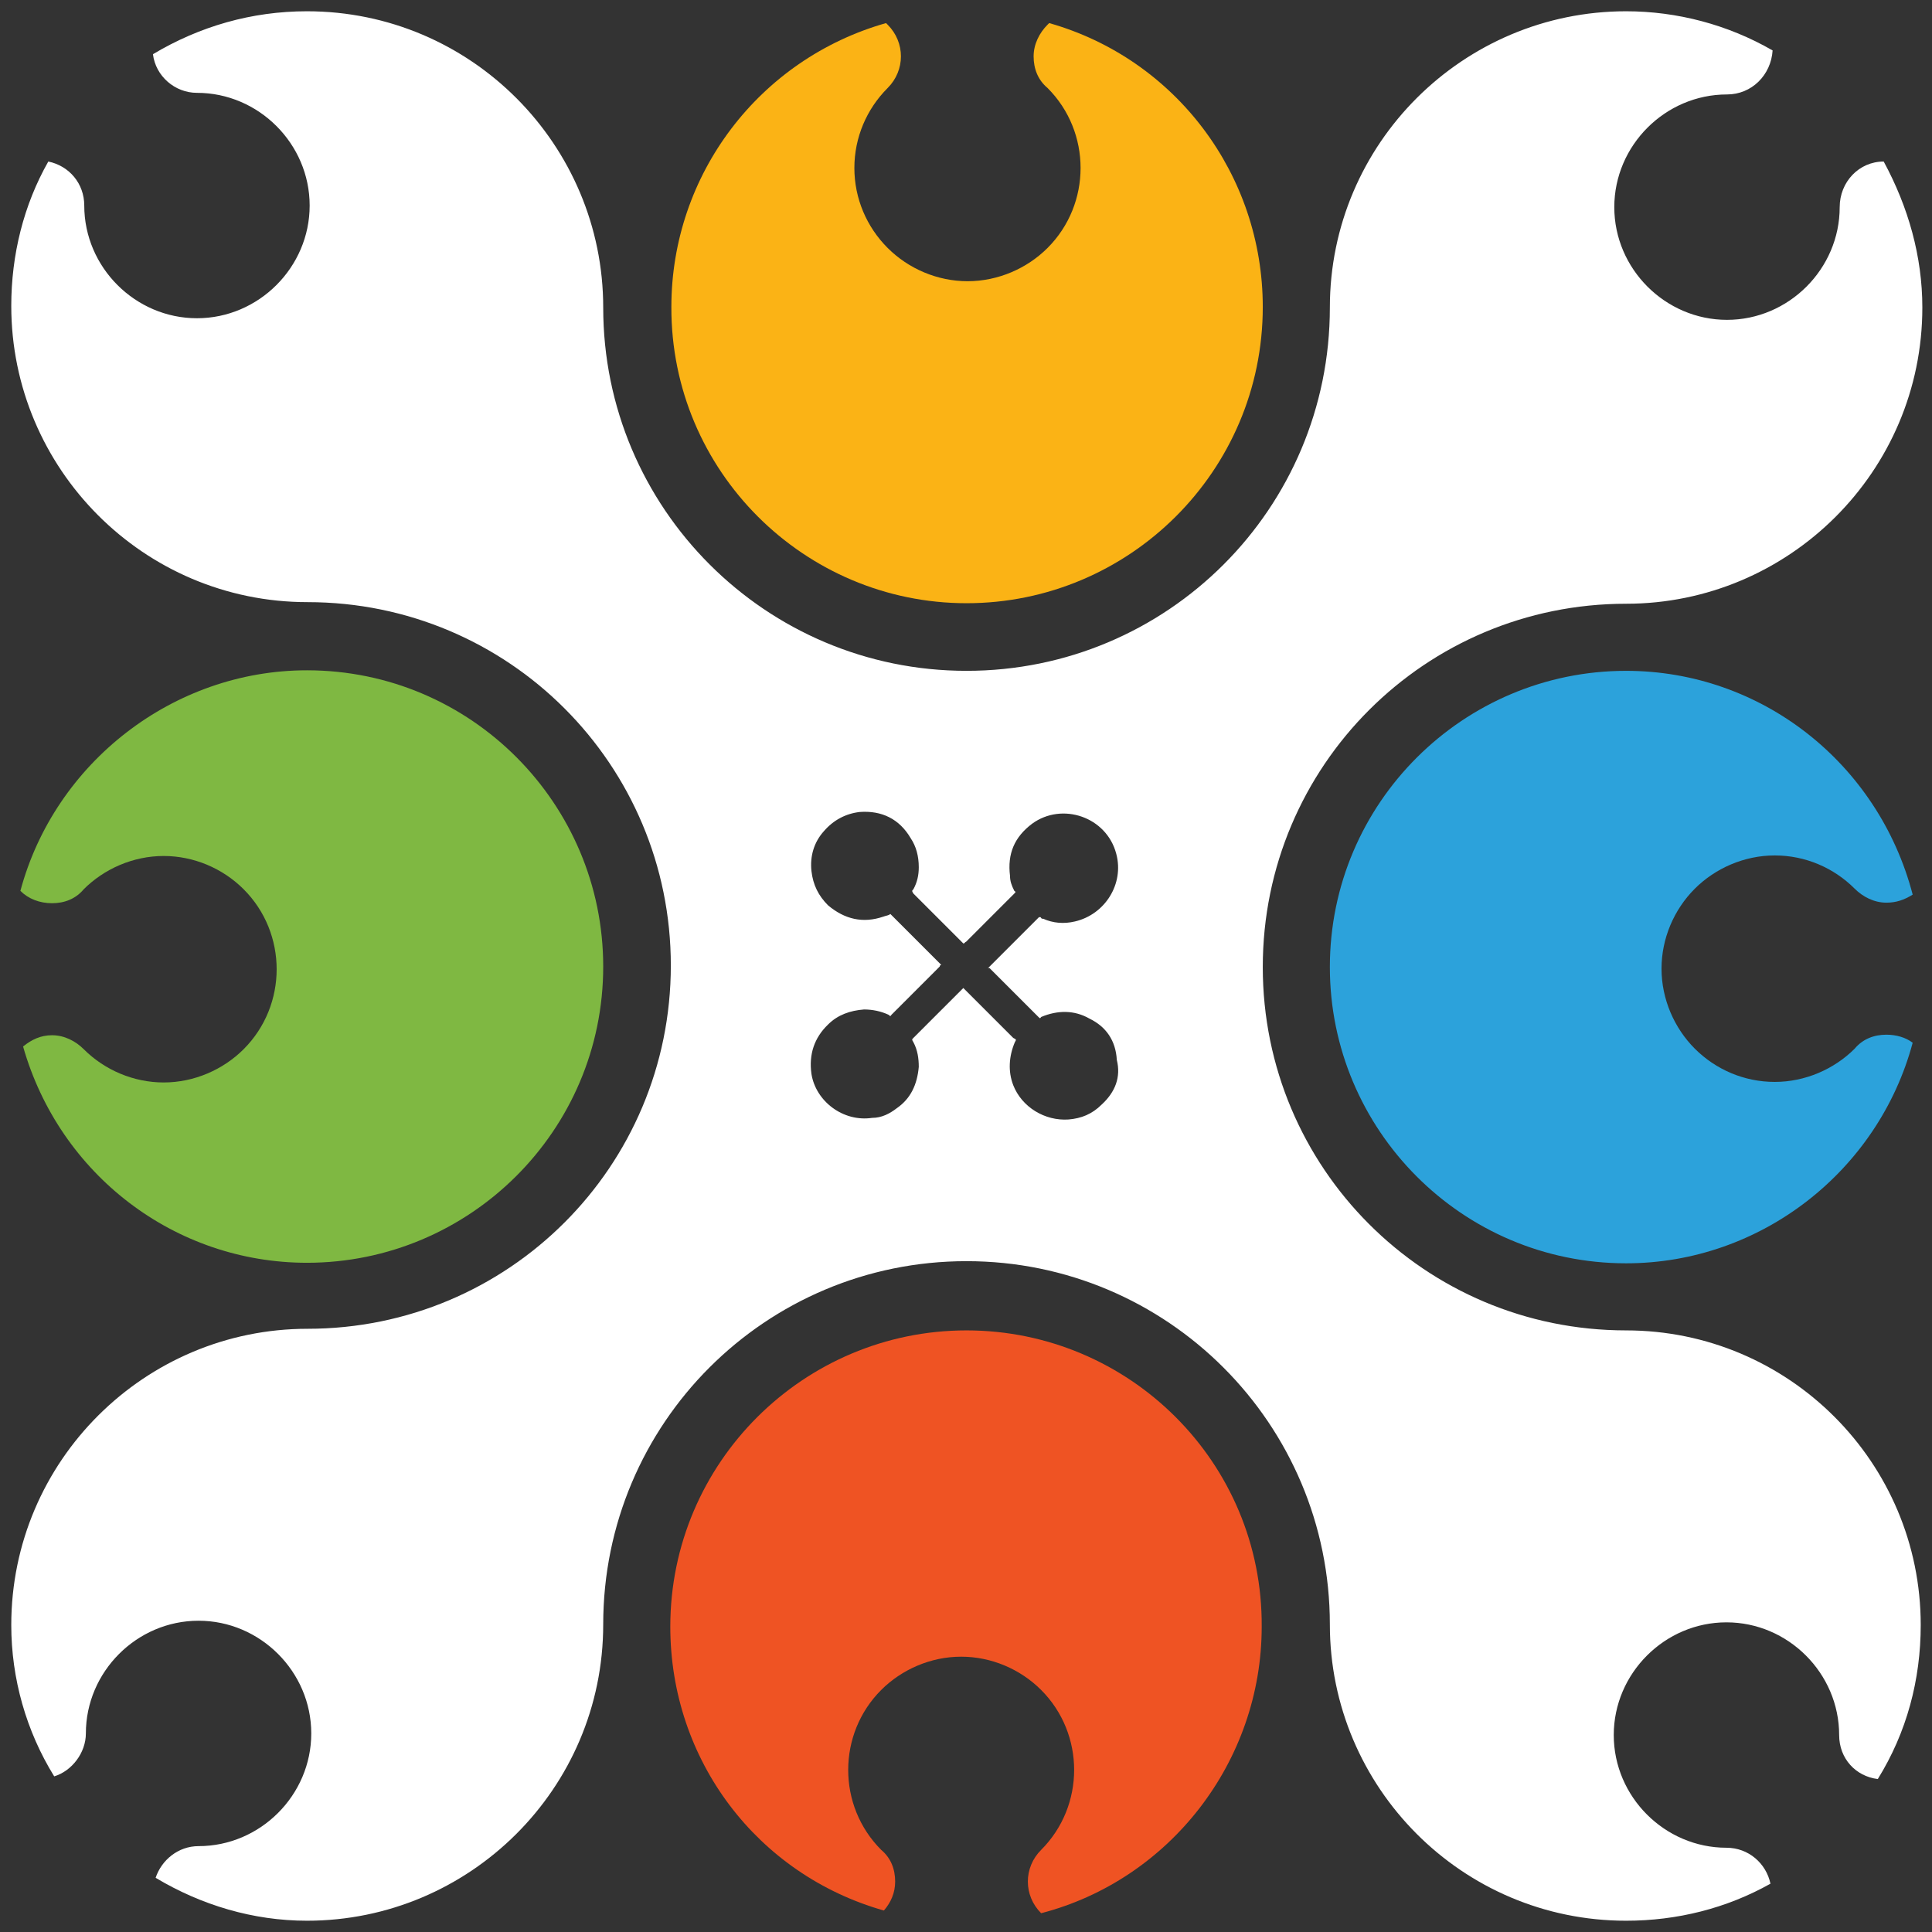
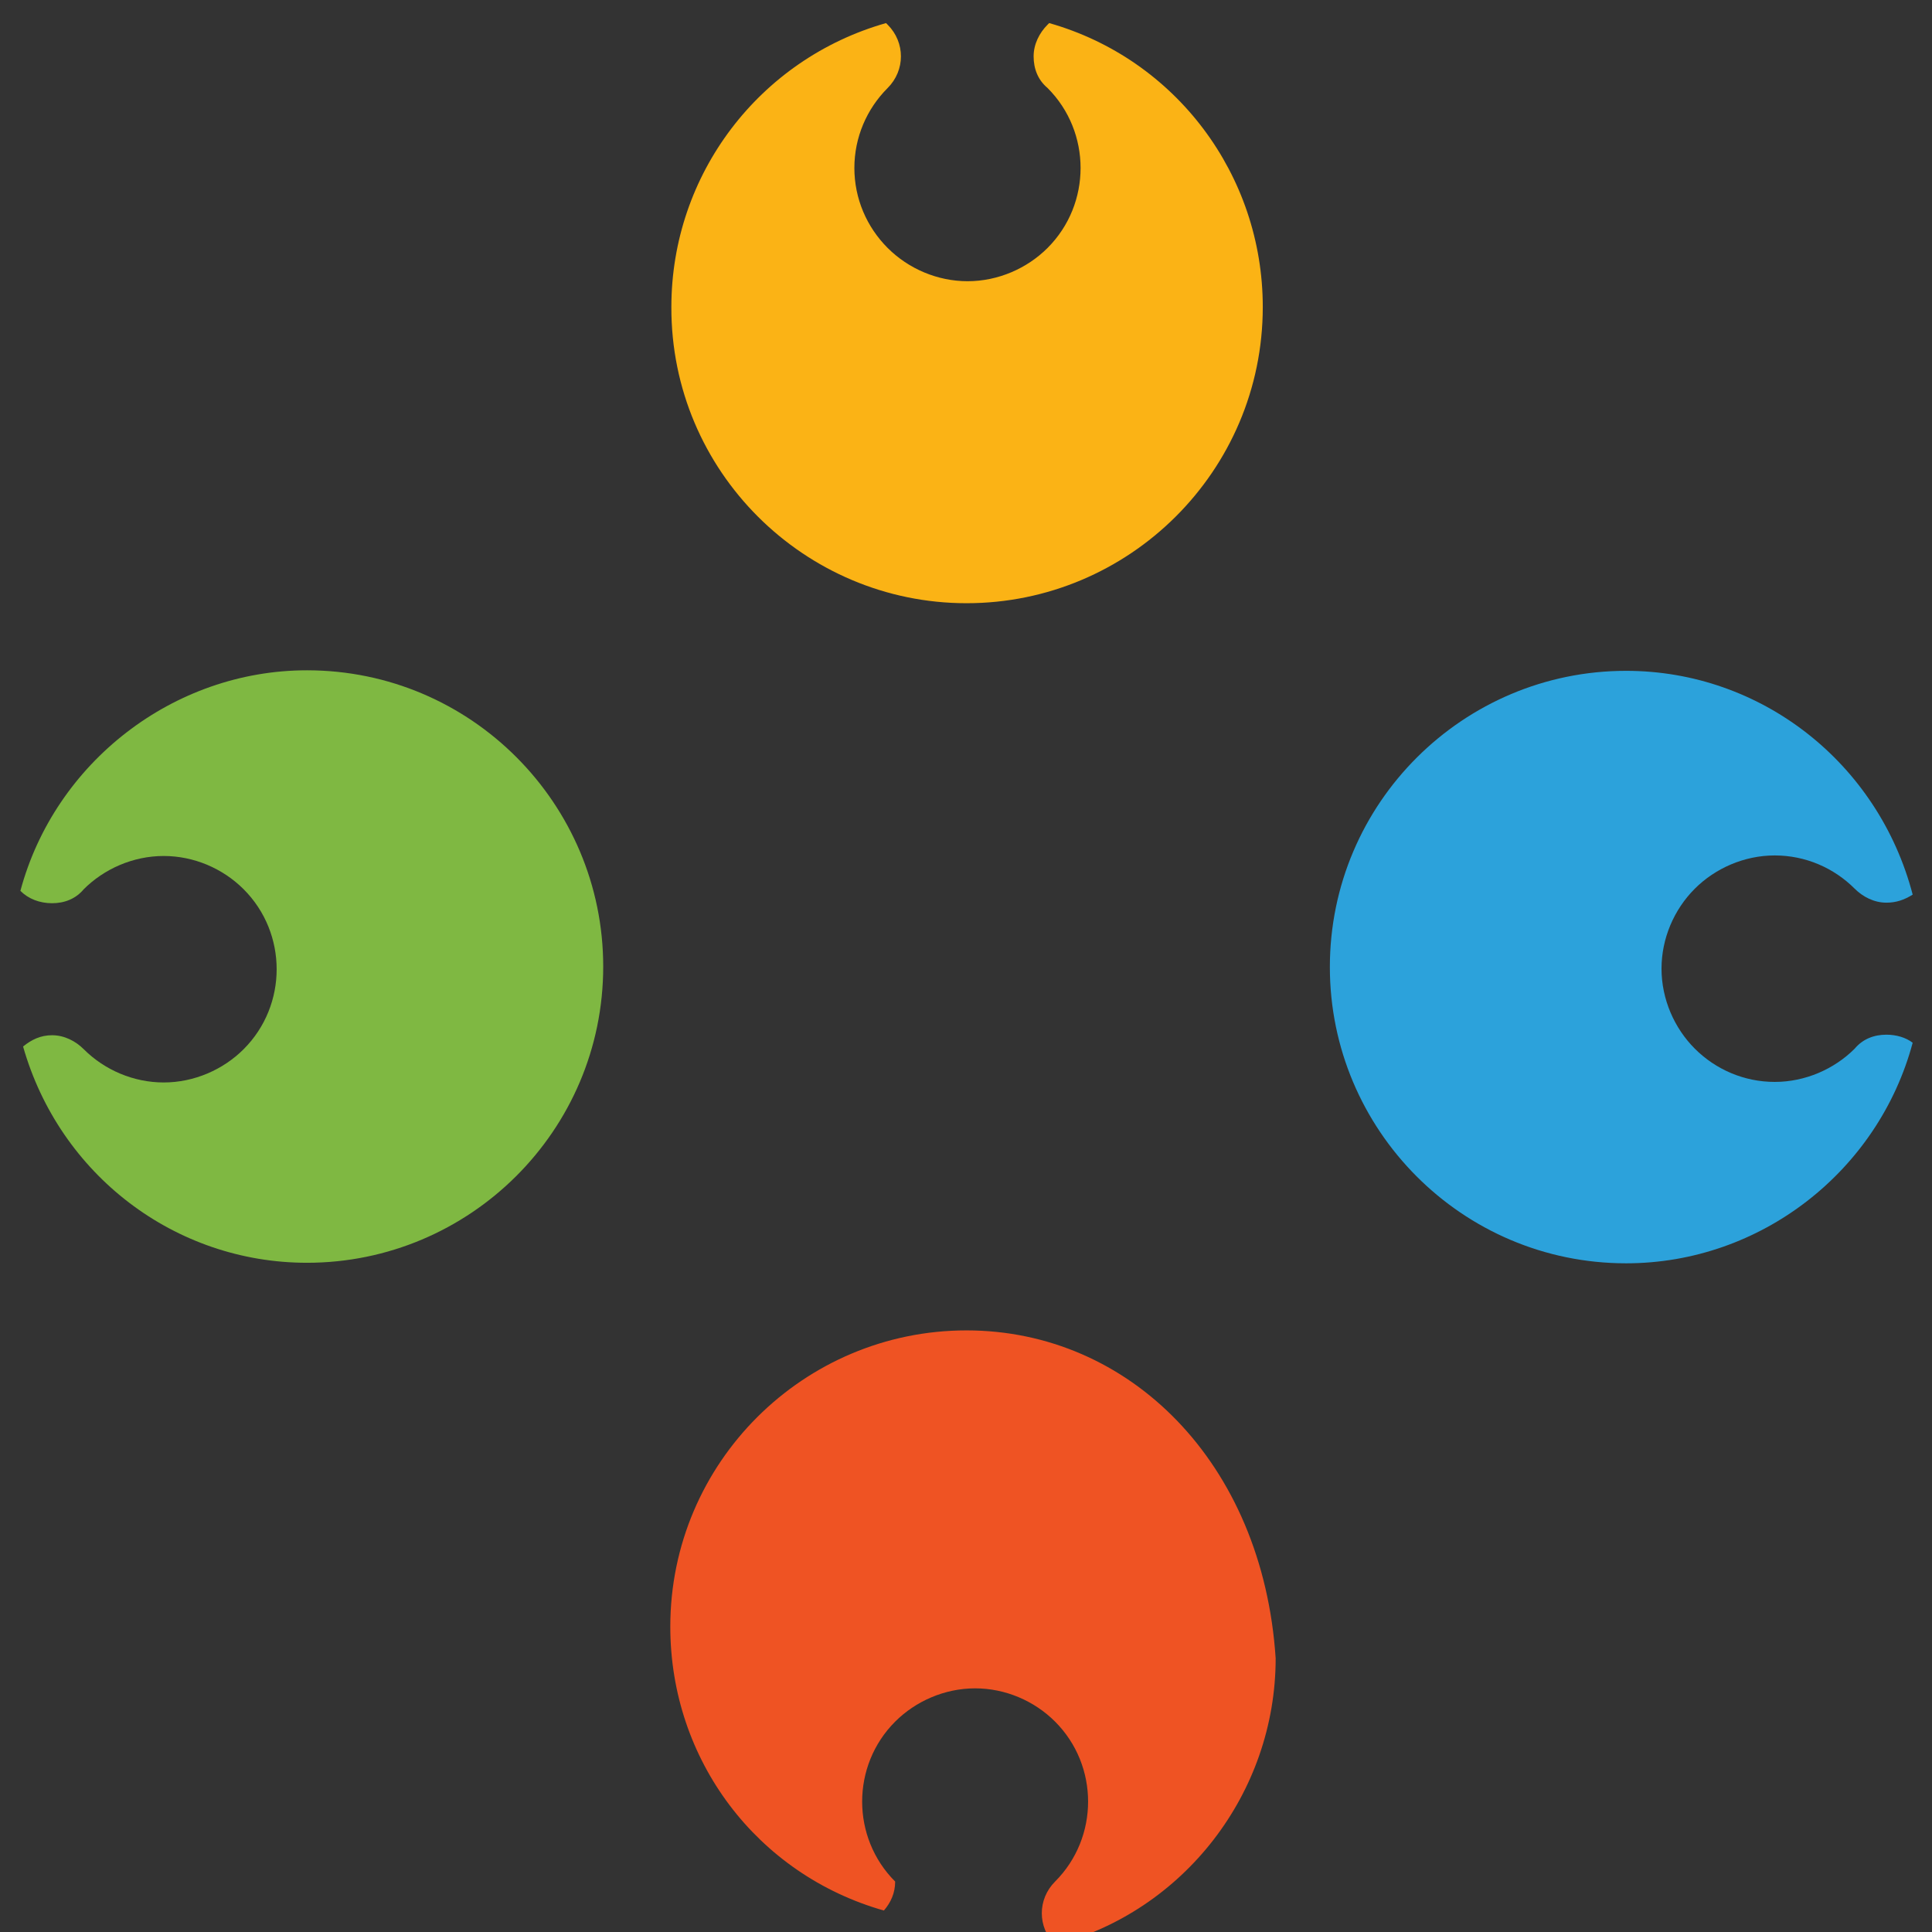
<svg xmlns="http://www.w3.org/2000/svg" version="1.1" id="Layer_1" x="0px" y="0px" viewBox="0 0 360 360" style="enable-background:new 0 0 360 360;" xml:space="preserve">
  <rect x="0" y="0" width="360" height="360" fill="#333333" stroke="none" />
  <style type="text/css">
	.st0{fill:#EF5323;}
	.st1{fill:#2CA2DB;}
	.st2{fill:#7FB842;}
	.st3{fill:#FBB315;}
	.st4{fill:#FFFFFF;}
</style>
  <g>
-     <path class="st0" d="M180.1,247.9c-30.3,0-55.2,24.6-55.2,55.2c0,24.9,16.2,46.2,39.8,52.9c1.3-1.5,2.1-3.3,2.1-5.4   c0-2.3-0.8-4.4-2.6-5.9c-8.2-8.2-8.2-21.6,0-29.8c3.8-3.8,9.2-6.2,14.9-6.2c5.6,0,11,2.3,14.9,6.2c8.2,8.2,8.2,21.6,0,29.8   c-3.3,3.3-3.3,8.5,0,11.8c23.9-6.2,41.1-28.2,41.1-53.4C235.3,272.5,210.4,247.9,180.1,247.9z" />
+     <path class="st0" d="M180.1,247.9c-30.3,0-55.2,24.6-55.2,55.2c0,24.9,16.2,46.2,39.8,52.9c1.3-1.5,2.1-3.3,2.1-5.4   c-8.2-8.2-8.2-21.6,0-29.8c3.8-3.8,9.2-6.2,14.9-6.2c5.6,0,11,2.3,14.9,6.2c8.2,8.2,8.2,21.6,0,29.8   c-3.3,3.3-3.3,8.5,0,11.8c23.9-6.2,41.1-28.2,41.1-53.4C235.3,272.5,210.4,247.9,180.1,247.9z" />
    <path class="st1" d="M303,125c-30.3,0-55.2,24.6-55.2,55.2c0,30.3,24.6,55.2,55.2,55.2c25.1,0,47-17.2,53.4-41.1   c-1.3-1-3.1-1.5-4.9-1.5c-2.3,0-4.4,0.8-5.9,2.6c-3.8,3.8-9.2,6.2-14.9,6.2s-11-2.3-14.9-6.2c-3.8-3.8-6.2-9.2-6.2-14.9   c0-5.6,2.3-11,6.2-14.9c3.8-3.8,9.2-6.2,14.9-6.2s11,2.3,14.9,6.2c1.5,1.5,3.6,2.6,5.9,2.6c1.8,0,3.3-0.5,4.9-1.5   C350,142.2,328.2,125,303,125z" />
    <path class="st2" d="M57.2,235.3c30.3,0,55.2-24.6,55.2-55.2c0-30.3-24.6-55.2-55.2-55.2c-24.9,0-47,17.2-53.4,41.1   c1.5,1.5,3.6,2.3,5.9,2.3s4.4-0.8,5.9-2.6c3.8-3.8,9.2-6.2,14.9-6.2c5.6,0,11,2.3,14.9,6.2c8.2,8.2,8.2,21.6,0,29.8   c-3.8,3.8-9.2,6.2-14.9,6.2c-5.6,0-11-2.3-14.9-6.2c-1.5-1.5-3.6-2.6-5.9-2.6c-2.1,0-3.8,0.8-5.4,2.1   C11.1,218.9,32.6,235.3,57.2,235.3z" />
    <path class="st3" d="M180.1,112.4c30.3,0,55.2-24.6,55.2-55.2c0-24.6-16.2-46.2-39.8-52.9l-0.3,0.3c-1.5,1.5-2.6,3.6-2.6,5.9   c0,2.3,0.8,4.4,2.6,5.9c8.2,8.2,8.2,21.6,0,29.8c-3.8,3.8-9.2,6.2-14.9,6.2c-5.6,0-11-2.3-14.9-6.2s-6.2-9.2-6.2-14.9   s2.3-11,6.2-14.9c3.3-3.3,3.3-8.5,0-11.8l-0.3-0.3c-23.6,6.7-40,28.2-40,52.9C125,87.8,149.9,112.4,180.1,112.4z" />
-     <path class="st4" d="M303,247.9c-37.5,0-67.7-30.3-67.7-67.7c0-37.5,30.3-67.7,67.7-67.7c30.3,0,55.2-24.6,55.2-55.2   c0-9.5-2.6-18.7-7.2-27.2c-4.6,0-8.2,3.8-8.2,8.5c0,11.5-9.5,21-21,21s-21-9.5-21-21s9.5-21,21-21c4.6,0,8.2-3.6,8.5-8.2   C322,4.6,312.5,2.1,303,2.1c-30.3,0-55.2,24.6-55.2,55.2c0,37.5-30.3,67.7-67.7,67.7s-67.7-30.3-67.7-67.7   c0-30.3-24.6-55.2-55.2-55.2c-10.3,0-20,2.8-28.7,8c0.5,4.1,4.1,7.2,8.2,7.2c11.5,0,21,9.5,21,21s-9.5,21-21,21s-21-9.5-21-21   c0-4.1-2.8-7.4-6.7-8.2C4.4,38.2,2.1,47.5,2.1,57c0,30.3,24.6,55.2,55.2,55.2c37.5,0,67.7,30.3,67.7,67.7   c0,37.5-30.3,67.7-67.7,67.7c-30.3,0-55.2,24.6-55.2,55.2c0,10,2.8,19.8,8,28.2c3.3-1,5.9-4.4,5.9-8c0-11.5,9.5-21,21-21   s21,9.5,21,21s-9.5,21-21,21c-3.8,0-6.9,2.6-8,5.9c8.5,5.1,18.2,8,28.2,8c30.3,0,55.2-24.6,55.2-55.2c0-37.5,30.3-67.7,67.7-67.7   s67.7,30.3,67.7,67.7c0,30.3,24.6,55.2,55.2,55.2c9.5,0,18.7-2.3,26.9-6.9c-0.8-3.8-4.1-6.7-8.2-6.7c-11.5,0-21-9.5-21-21   s9.5-21,21-21s21,9.5,21,21c0,4.4,3.1,7.7,7.2,8.2c5.4-8.7,8-18.5,8-28.7C357.9,272.5,333.3,247.9,303,247.9z M205.3,205.8   c-1.8,1.8-3.8,2.6-6.2,2.8c-4.4,0.3-8.7-2.3-10.3-6.4c-1-2.6-0.8-5.4,0.3-8c0.3-0.5,0.3-0.5-0.3-0.8c-3.1-3.1-5.9-5.9-9-9l-0.3-0.3   l-0.3,0.3c-3.1,3.1-5.9,5.9-9,9c-0.3,0.3-0.3,0.3,0,0.8c0.8,1.5,1,3.1,1,4.6c-0.3,3.3-1.5,5.9-4.1,7.7c-1.3,1-2.8,1.8-4.6,1.8   c-5.4,0.8-10.5-3.1-11.3-8.2c-0.5-3.6,0.5-6.7,3.1-9.2c1.8-1.8,4.1-2.6,6.7-2.8c1.5,0,3.1,0.3,4.6,1c0.3,0.3,0.3,0.3,0.5,0   c3.1-3.1,6.2-6.2,9-9c0,0,0-0.3,0.3-0.3c-3.3-3.3-6.4-6.4-9.5-9.5c-0.3,0.3-0.8,0.3-1.3,0.5c-3.8,1.3-7.2,0.5-10.3-2.1   c-1.8-1.8-2.8-3.8-3.1-6.4c-0.3-2.8,0.5-5.4,2.3-7.4c1.8-2.1,4.1-3.3,6.7-3.6c4.1-0.3,7.4,1.3,9.5,4.9c1,1.5,1.5,3.3,1.5,5.4   c0,1.5-0.3,2.8-1,4.1c-0.3,0.3-0.3,0.3,0,0.8c3.1,3.1,5.9,5.9,9,9l0.3,0.3c0.3,0,0.3-0.3,0.5-0.3c2.8-2.8,5.6-5.6,8.5-8.5   c0.3-0.3,0.3-0.3,0.5-0.5c0.3-0.3,0.3-0.3,0-0.5c-0.5-1-0.8-1.8-0.8-2.8c-0.5-4.1,0.8-7.2,4.1-9.7c5.6-4.1,13.9-1.3,15.7,5.6   c1.5,5.6-2.1,11.3-7.7,12.6c-2.1,0.5-4.1,0.3-5.9-0.5c-0.3,0-0.3,0-0.5-0.3c-0.3,0-0.3,0-0.3,0l-0.3,0.3c-3.1,3.1-5.9,5.9-9,9   l-0.3,0.3c0.3-0.3,0.5,0,0.5,0c3.1,3.1,6.2,6.2,9,9c0.3,0.3,0.3,0.3,0.5,0c3.1-1.3,6.2-1.3,9,0.3c3.1,1.5,4.9,4.1,5.1,7.7   C208.9,200.7,207.8,203.5,205.3,205.8z" />
  </g>
</svg>